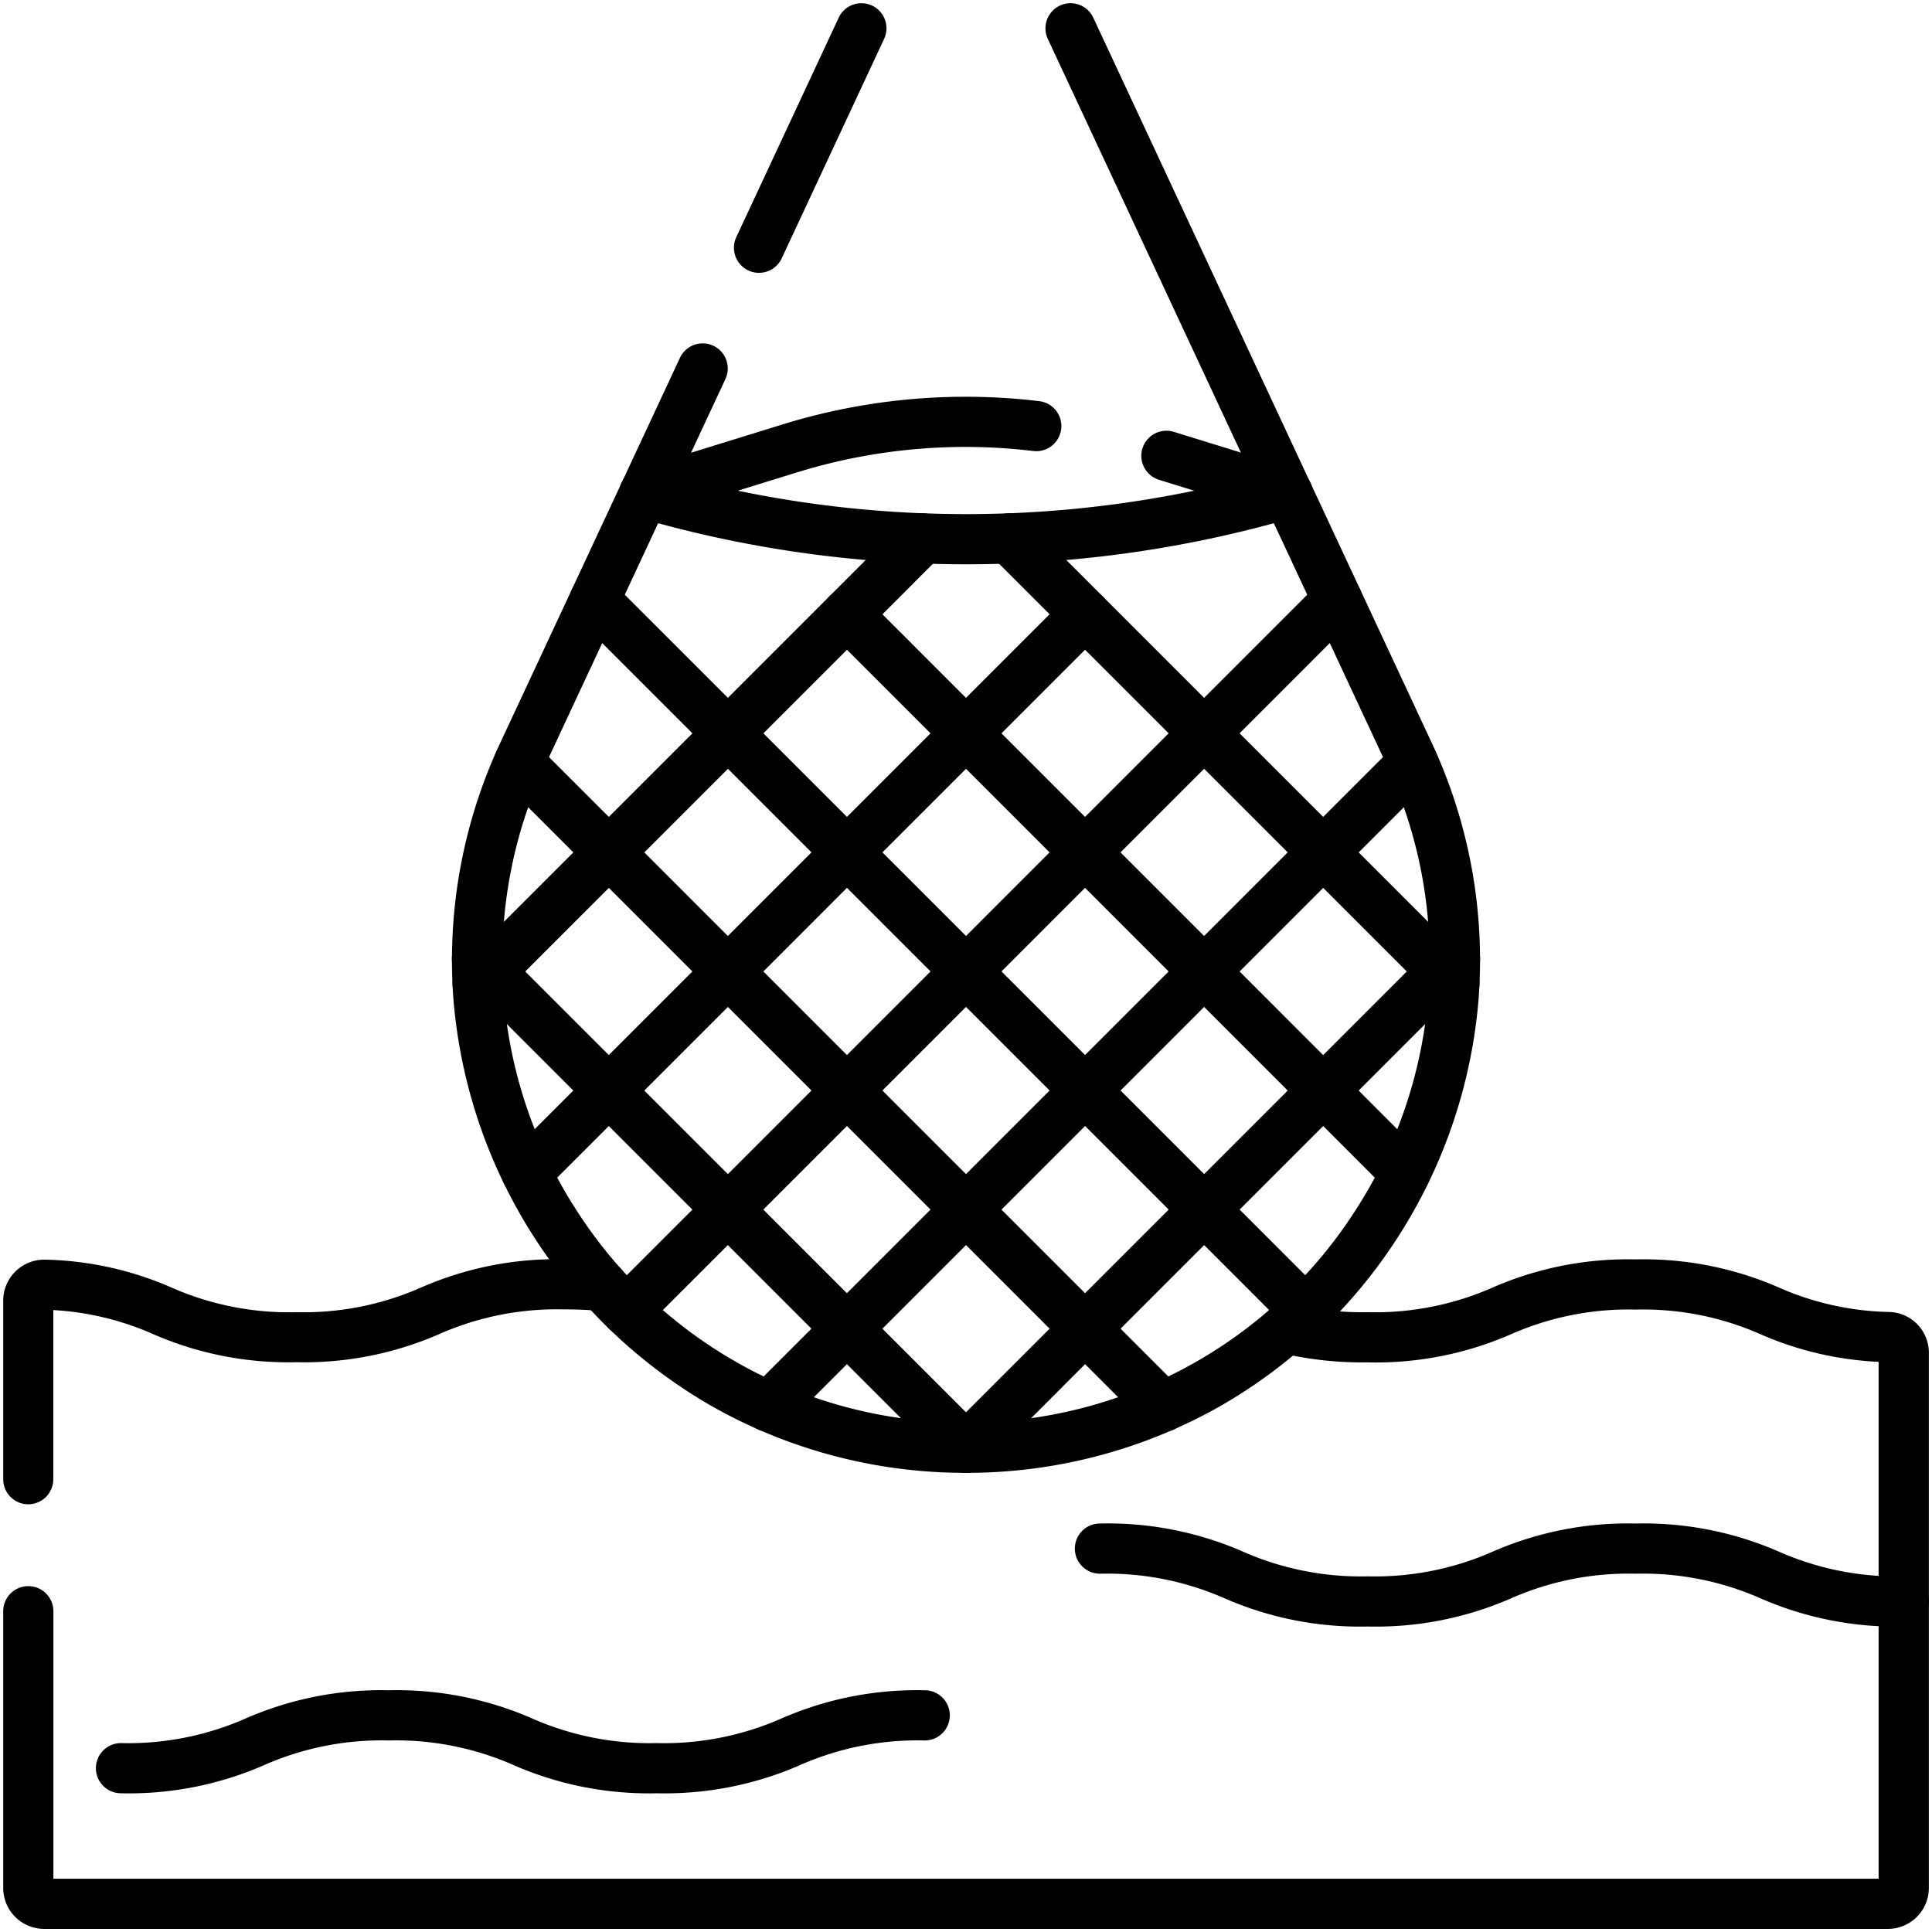
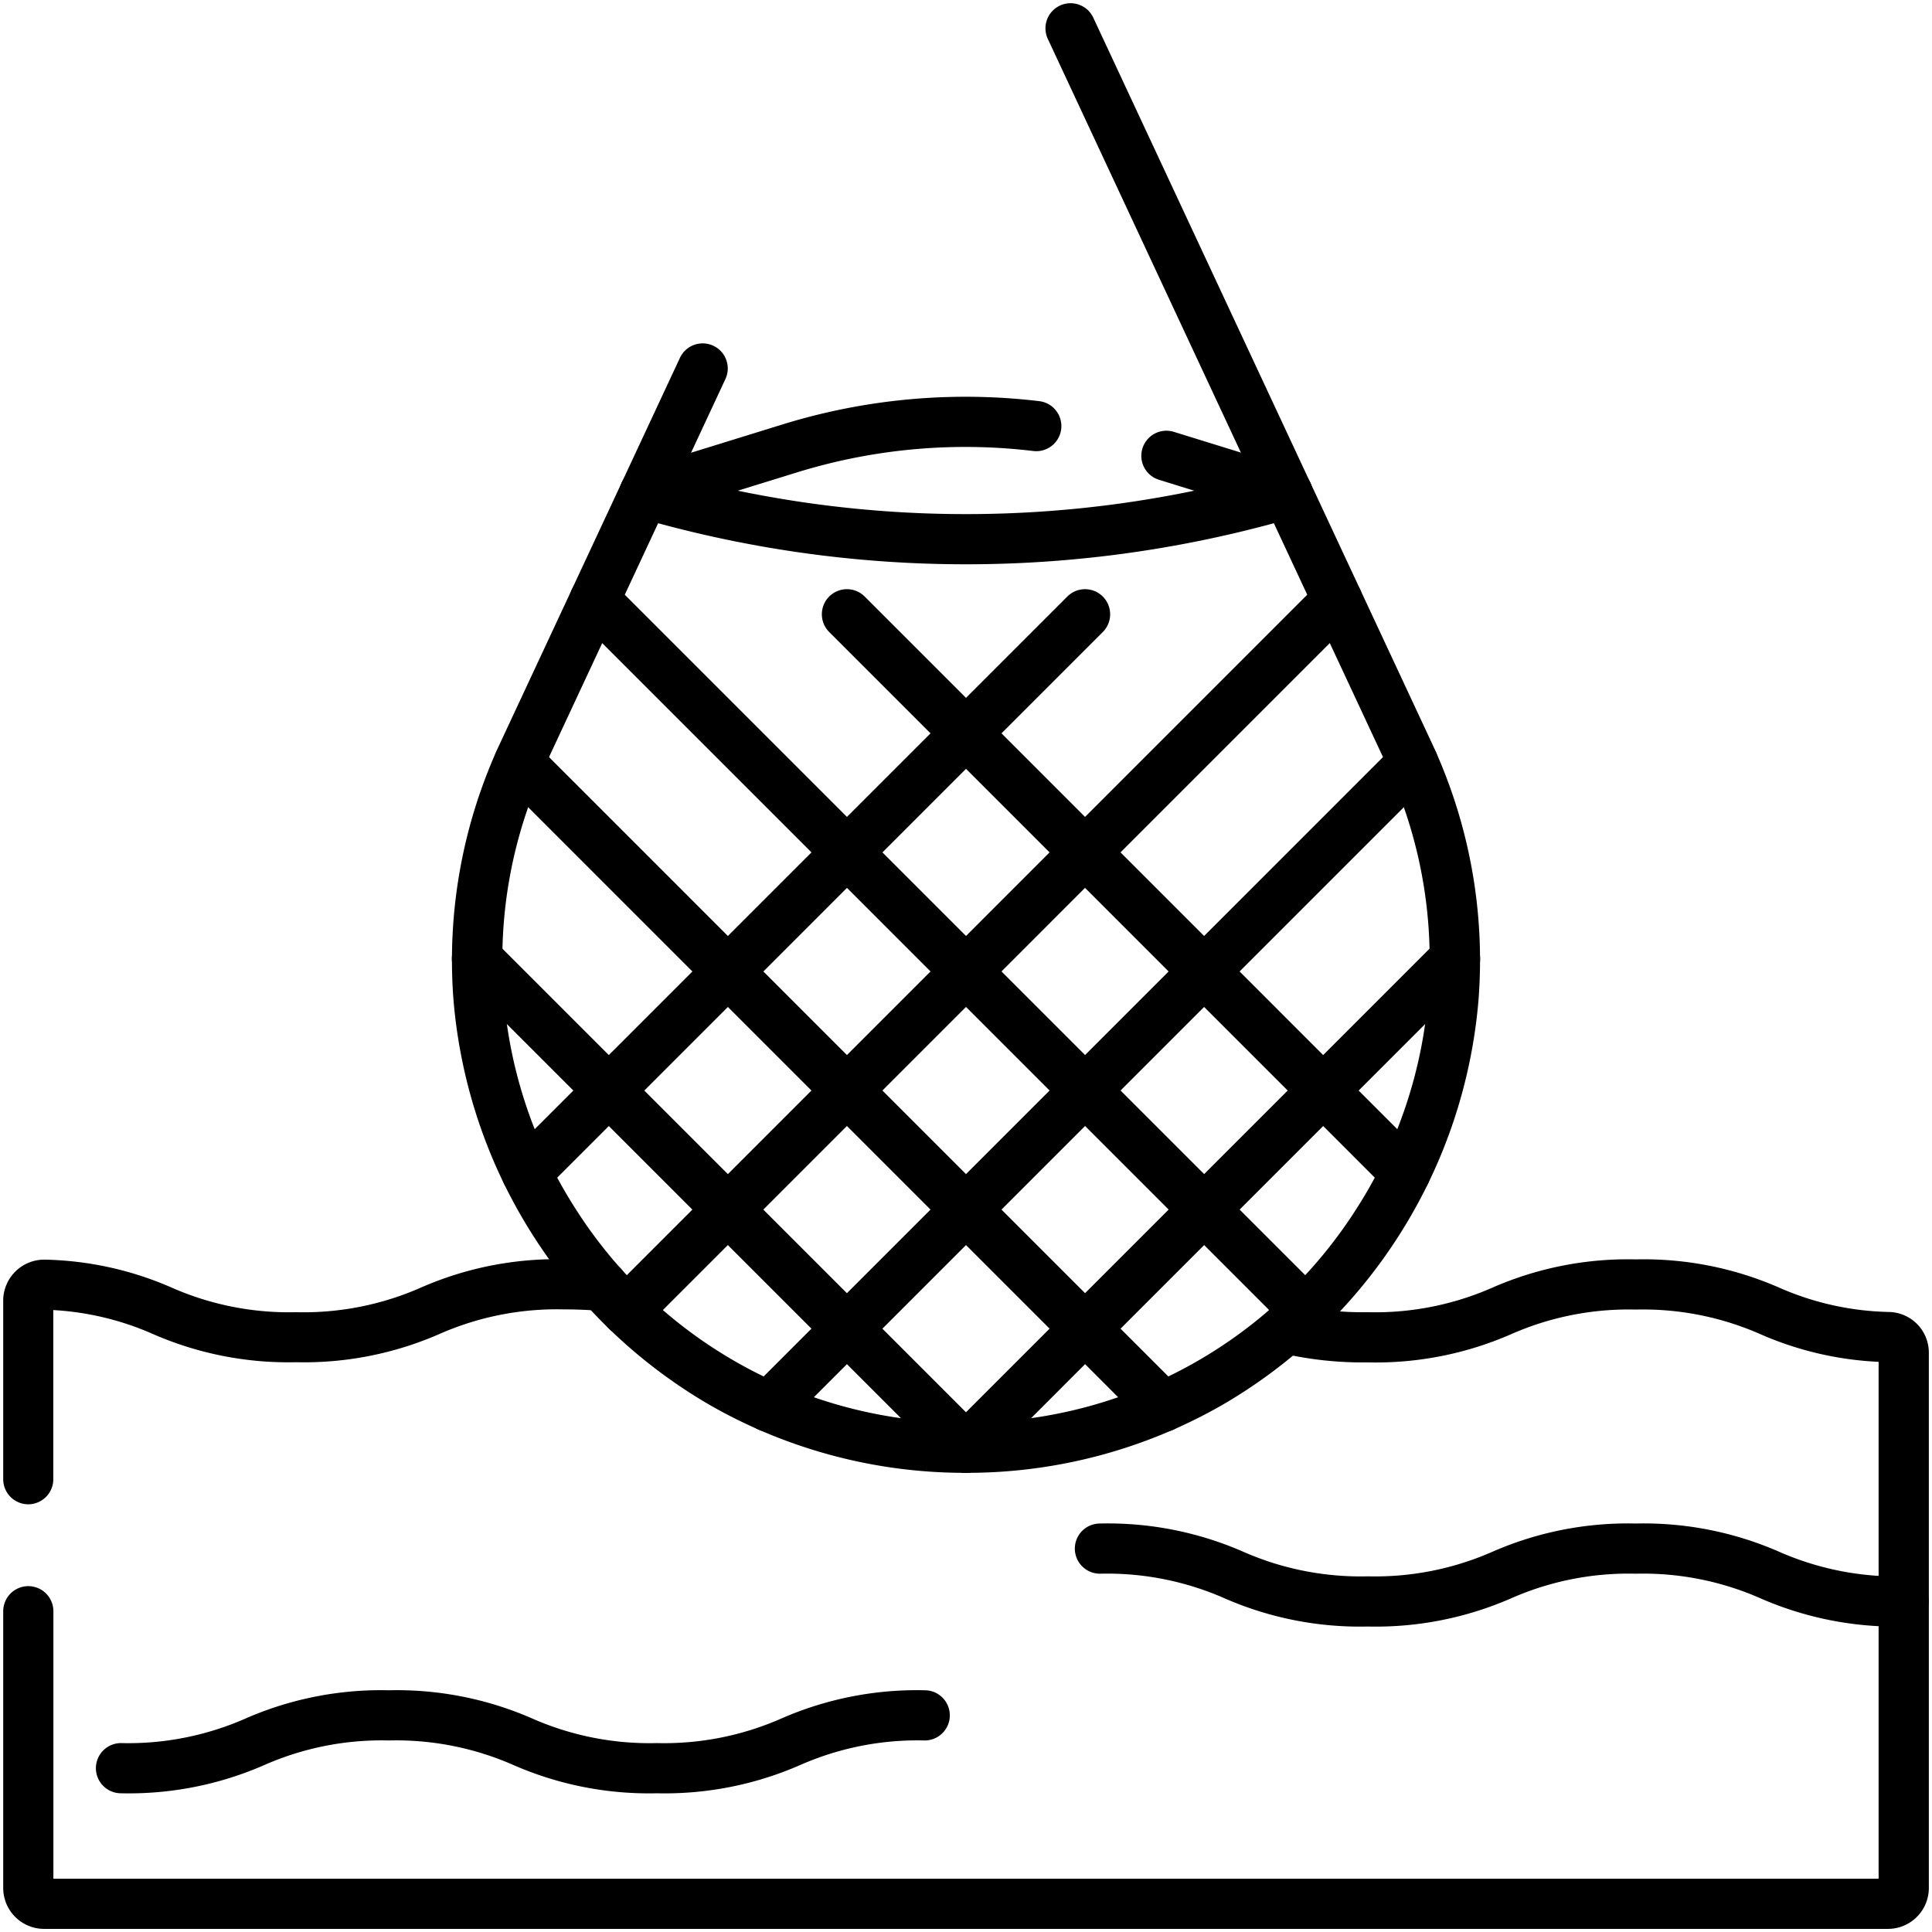
<svg xmlns="http://www.w3.org/2000/svg" width="77" height="77" viewBox="0 0 77 77">
  <defs>
    <clipPath id="a">
      <path d="M0-682.665H77v77H0Z" transform="translate(0 682.665)" />
    </clipPath>
  </defs>
  <g transform="translate(0 682.665)">
    <g transform="translate(25.683 -667.98)">
      <path d="M-20.585,5.975a1,1,0,0,1-.422-.094,1,1,0,0,1-.483-1.329l2.322-4.975a1,1,0,0,1,1.329-.483A1,1,0,0,1-17.356.423L-19.678,5.4A1,1,0,0,1-20.585,5.975Z" transform="translate(20.584)" />
    </g>
    <g transform="translate(0 -682.665)">
      <g clip-path="url(#a)">
        <g transform="translate(30.251 1.128)">
-           <path d="M-36.186,9.746a1,1,0,0,1-.422-.094,1,1,0,0,1-.483-1.329L-33.01-.423a1,1,0,0,1,1.329-.483A1,1,0,0,1-31.2.423l-4.081,8.746A1,1,0,0,1-36.186,9.746Z" transform="translate(36.185)" />
-         </g>
+           </g>
        <g transform="translate(42.668 1.128)">
          <path d="M-68.027-144.769a1,1,0,0,1-.907-.577l-8.649-18.532a1,1,0,0,1,.483-1.329,1,1,0,0,1,1.329.483l8.649,18.532a1,1,0,0,1-.483,1.329A1,1,0,0,1-68.027-144.769Z" transform="translate(76.676 164.301)" />
        </g>
      </g>
    </g>
    <g transform="translate(19.009 -644.457)">
      <path d="M19.491,20.491a1,1,0,0,1-.709-.293L-.707.707a1,1,0,0,1,0-1.414,1,1,0,0,1,1.414,0L20.18,18.768a1,1,0,0,1-.69,1.723Z" />
    </g>
    <g transform="translate(20.682 -652.276)">
      <path d="M25.676,26.678a1,1,0,0,1-.707-.293L-.707.707a1,1,0,0,1,0-1.414,1,1,0,0,1,1.414,0L26.383,24.971a1,1,0,0,1-.707,1.707Z" />
    </g>
    <g transform="translate(23.699 -658.75)">
      <path d="M28.328,29.329a1,1,0,0,1-.707-.293L-.707.707a1,1,0,0,1,0-1.414,1,1,0,0,1,1.414,0L29.035,27.622a1,1,0,0,1-.707,1.707Z" />
    </g>
    <g transform="translate(33.755 -658.183)">
      <path d="M22.256,23.258a1,1,0,0,1-.707-.293L-.707.707a1,1,0,0,1,0-1.414,1,1,0,0,1,1.414,0L22.963,21.551a1,1,0,0,1-.707,1.707Z" />
    </g>
    <g transform="translate(40.222 -661.207)">
-       <path d="M-139.562-138.575a1,1,0,0,1-.707-.293l-17.743-17.745a1,1,0,0,1,0-1.414,1,1,0,0,1,1.414,0l3.023,3.024,14.72,14.72a1,1,0,0,1,0,1.414A1,1,0,0,1-139.562-138.575Z" transform="translate(157.305 157.32)" />
-     </g>
+       </g>
    <g transform="translate(38.5 -644.457)">
      <path d="M-172.8,20.491a1,1,0,0,1-.707-.293,1,1,0,0,1,0-1.414L-154.016-.707a1,1,0,0,1,1.414,0,1,1,0,0,1,0,1.414L-172.092,20.2A1,1,0,0,1-172.8,20.491Z" transform="translate(172.8)" />
    </g>
    <g transform="translate(30.642 -652.276)">
      <path d="M-227.639,26.678a1,1,0,0,1-.707-.293,1,1,0,0,1,0-1.414L-202.67-.707a1,1,0,0,1,1.414,0,1,1,0,0,1,0,1.414l-25.676,25.678A1,1,0,0,1-227.639,26.678Z" transform="translate(227.639)" />
    </g>
    <g transform="translate(24.974 -658.75)">
      <path d="M-251.146,29.329a1,1,0,0,1-.707-.293,1,1,0,0,1,0-1.414L-223.526-.707a1,1,0,0,1,1.414,0,1,1,0,0,1,0,1.414l-28.328,28.329A1,1,0,0,1-251.146,29.329Z" transform="translate(251.146)" />
    </g>
    <g transform="translate(20.988 -658.183)">
      <path d="M-197.32,23.258a1,1,0,0,1-.707-.293,1,1,0,0,1,0-1.414L-175.77-.707a1,1,0,0,1,1.414,0,1,1,0,0,1,0,1.414l-22.256,22.258A1,1,0,0,1-197.32,23.258Z" transform="translate(197.32)" />
    </g>
    <g transform="translate(19.035 -661.207)">
-       <path d="M0-138.575a1,1,0,0,1-.707-.293,1,1,0,0,1,0-1.414l17.743-17.744a1,1,0,0,1,1.414,0,1,1,0,0,1,0,1.414l-3.023,3.024L.707-138.868A1,1,0,0,1,0-138.575Z" transform="translate(0 157.32)" />
-     </g>
+       </g>
    <g transform="translate(0 -682.665)">
      <g clip-path="url(#a)">
        <g transform="translate(19.009 19.66)">
          <path d="M-322.531-92.66a1,1,0,0,1,.28.04,44.787,44.787,0,0,0,12.537,1.79,44.787,44.787,0,0,0,12.537-1.79,1,1,0,0,1,1.186.537l4.825,10.339a20.46,20.46,0,0,1,1.878,10.277,20.615,20.615,0,0,1-3.162,9.374,20.615,20.615,0,0,1-7.157,6.829,20.46,20.46,0,0,1-10.107,2.644,20.46,20.46,0,0,1-10.107-2.644,20.615,20.615,0,0,1-7.157-6.829,20.615,20.615,0,0,1-3.162-9.374,20.46,20.46,0,0,1,1.878-10.277l4.825-10.339A1,1,0,0,1-322.531-92.66Zm12.817,3.83a46.782,46.782,0,0,1-12.27-1.637l-4.465,9.569a18.382,18.382,0,0,0,1.158,17.73,18.382,18.382,0,0,0,15.577,8.547,18.382,18.382,0,0,0,15.577-8.547,18.382,18.382,0,0,0,1.158-17.73l-4.465-9.569A46.782,46.782,0,0,1-309.714-88.83Z" transform="translate(329.205 91.66)" />
        </g>
        <g transform="translate(43.838 61.72)">
          <path d="M32.035,3.105a13.455,13.455,0,0,1-5.706-1.122A11.6,11.6,0,0,0,21.356,1a11.6,11.6,0,0,0-4.972.983,13.455,13.455,0,0,1-5.706,1.122A13.454,13.454,0,0,1,4.972,1.983,11.6,11.6,0,0,0,0,1,1,1,0,0,1-1,0,1,1,0,0,1,0-1,13.454,13.454,0,0,1,5.706.122a11.6,11.6,0,0,0,4.972.983A11.6,11.6,0,0,0,15.65.122,13.455,13.455,0,0,1,21.356-1,13.455,13.455,0,0,1,27.062.122a11.6,11.6,0,0,0,4.972.983,1,1,0,0,1,0,2Z" />
        </g>
        <g transform="translate(4.822 68.365)">
          <path d="M21.354-15.561a13.452,13.452,0,0,1-5.705-1.122,11.6,11.6,0,0,0-4.972-.983,11.6,11.6,0,0,0-4.972.983A13.453,13.453,0,0,1,0-15.561a1,1,0,0,1-1-1,1,1,0,0,1,1-1,11.6,11.6,0,0,0,4.972-.983,13.453,13.453,0,0,1,5.706-1.122,13.452,13.452,0,0,1,5.705,1.122,11.6,11.6,0,0,0,4.972.983,11.6,11.6,0,0,0,4.972-.983,13.454,13.454,0,0,1,5.706-1.122,1,1,0,0,1,1,1,1,1,0,0,1-1,1,11.6,11.6,0,0,0-4.972.983A13.453,13.453,0,0,1,21.354-15.561Z" transform="translate(0 18.667)" />
        </g>
        <g transform="translate(1.128 51.191)">
          <path d="M74.115-89.8H.629A1.631,1.631,0,0,1-1-91.434v-11.026a1,1,0,0,1,1-1,1,1,0,0,1,1,1V-91.8H73.744v-20.6a13.222,13.222,0,0,1-4.706-1.1,11.6,11.6,0,0,0-4.972-.983,11.6,11.6,0,0,0-4.972.983,13.455,13.455,0,0,1-5.706,1.122,14.374,14.374,0,0,1-3.492-.378,1,1,0,0,1-.733-1.209,1,1,0,0,1,1.209-.733,12.445,12.445,0,0,0,3.016.32,11.6,11.6,0,0,0,4.972-.983,13.455,13.455,0,0,1,5.706-1.122,13.455,13.455,0,0,1,5.706,1.122,11.42,11.42,0,0,0,4.4.974,1.621,1.621,0,0,1,1.574,1.628v21.327A1.631,1.631,0,0,1,74.115-89.8Z" transform="translate(0 115.485)" />
        </g>
        <g transform="translate(1.128 51.192)">
          <path d="M-203.027,8.166a1,1,0,0,1-1-1V.044a1.637,1.637,0,0,1,.5-1.171,1.641,1.641,0,0,1,1.191-.457,13.258,13.258,0,0,1,5.017,1.111,11.6,11.6,0,0,0,4.972.983,11.6,11.6,0,0,0,4.972-.983A13.453,13.453,0,0,1-181.672-1.6c.578,0,1.129.024,1.638.072a1,1,0,0,1,.9,1.089,1,1,0,0,1-1.089.9c-.447-.042-.936-.063-1.452-.063a11.6,11.6,0,0,0-4.972.983,13.453,13.453,0,0,1-5.706,1.122,13.453,13.453,0,0,1-5.706-1.123,11.393,11.393,0,0,0-3.972-.955V7.166A1,1,0,0,1-203.027,8.166Z" transform="translate(203.027 0.596)" />
        </g>
        <g transform="translate(25.683 16.811)">
          <path d="M-138.467,2.386a1,1,0,0,1-.955-.7,1,1,0,0,1,.66-1.251l5.768-1.784a24.7,24.7,0,0,1,10.263-.938,1,1,0,0,1,.876,1.111,1,1,0,0,1-1.111.876A22.71,22.71,0,0,0-132.4.557l-5.768,1.784A1,1,0,0,1-138.467,2.386Z" transform="translate(138.466 1.464)" />
        </g>
        <g transform="translate(46.489 18.167)">
          <path d="M-37.974-10.746a1,1,0,0,1-.3-.045L-43.1-12.285a1,1,0,0,1-.66-1.251,1,1,0,0,1,1.251-.66l4.828,1.493a1,1,0,0,1,.66,1.251A1,1,0,0,1-37.974-10.746Z" transform="translate(42.803 13.24)" />
        </g>
      </g>
    </g>
  </g>
</svg>